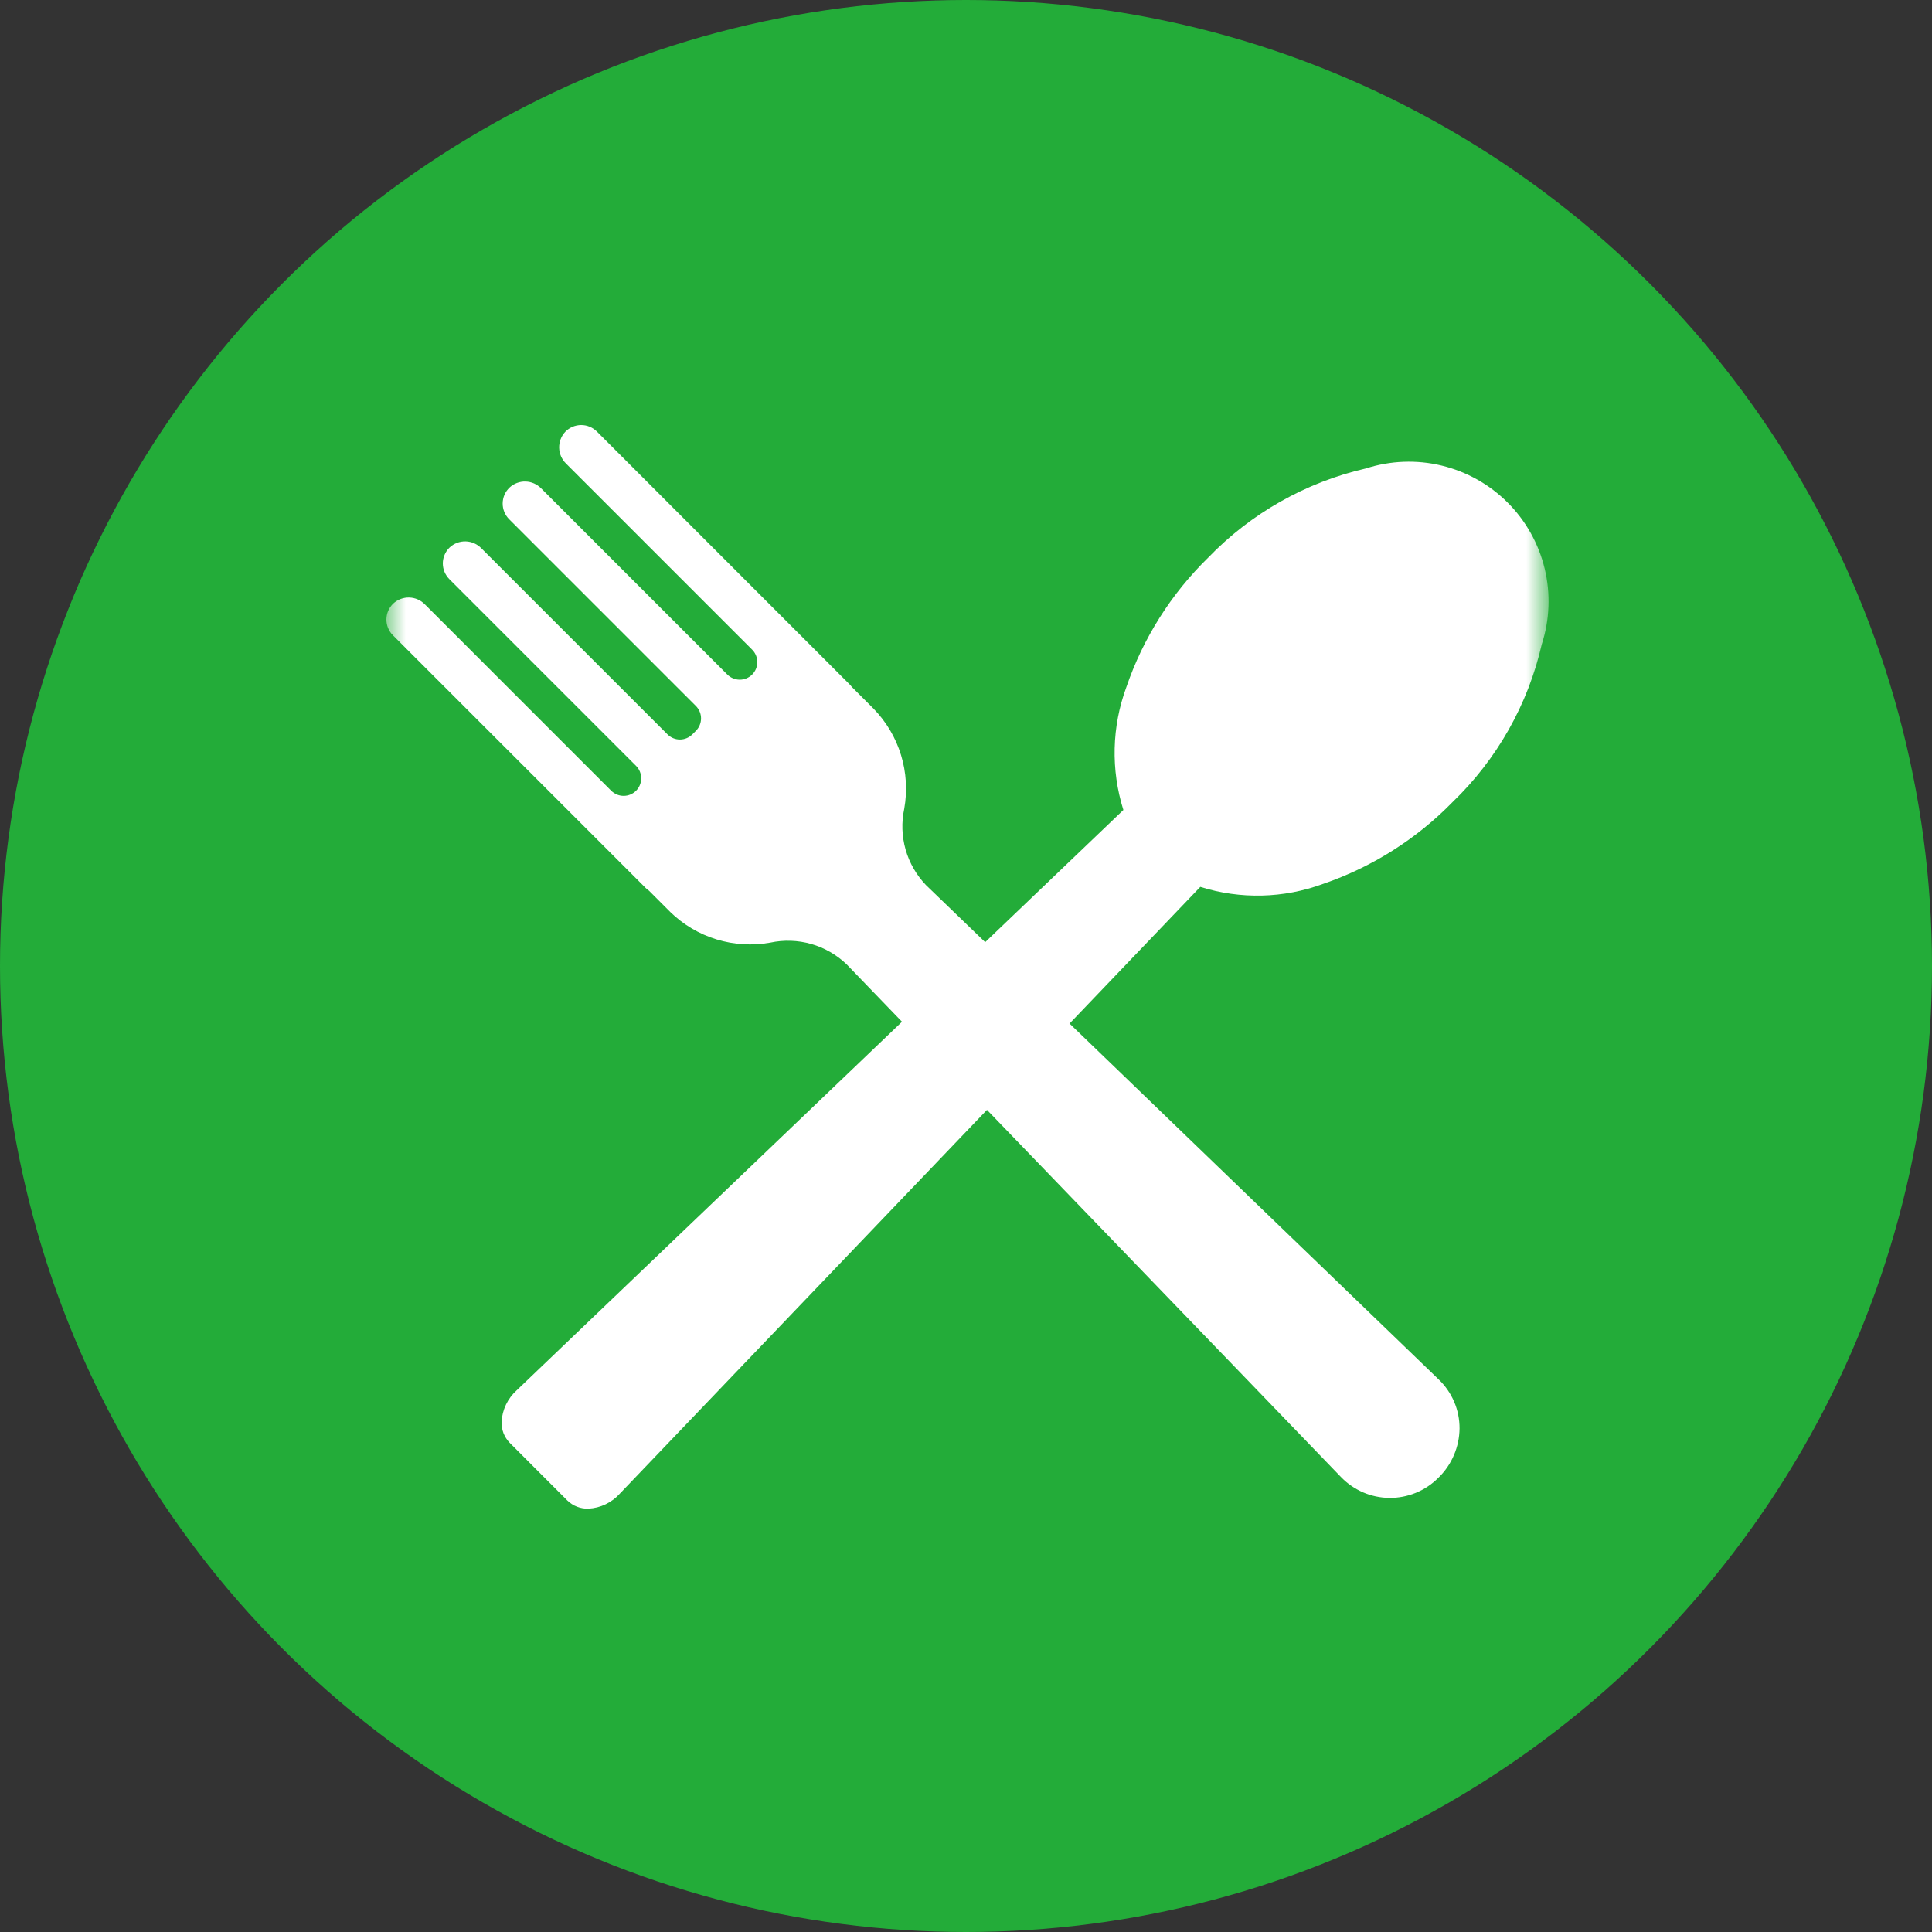
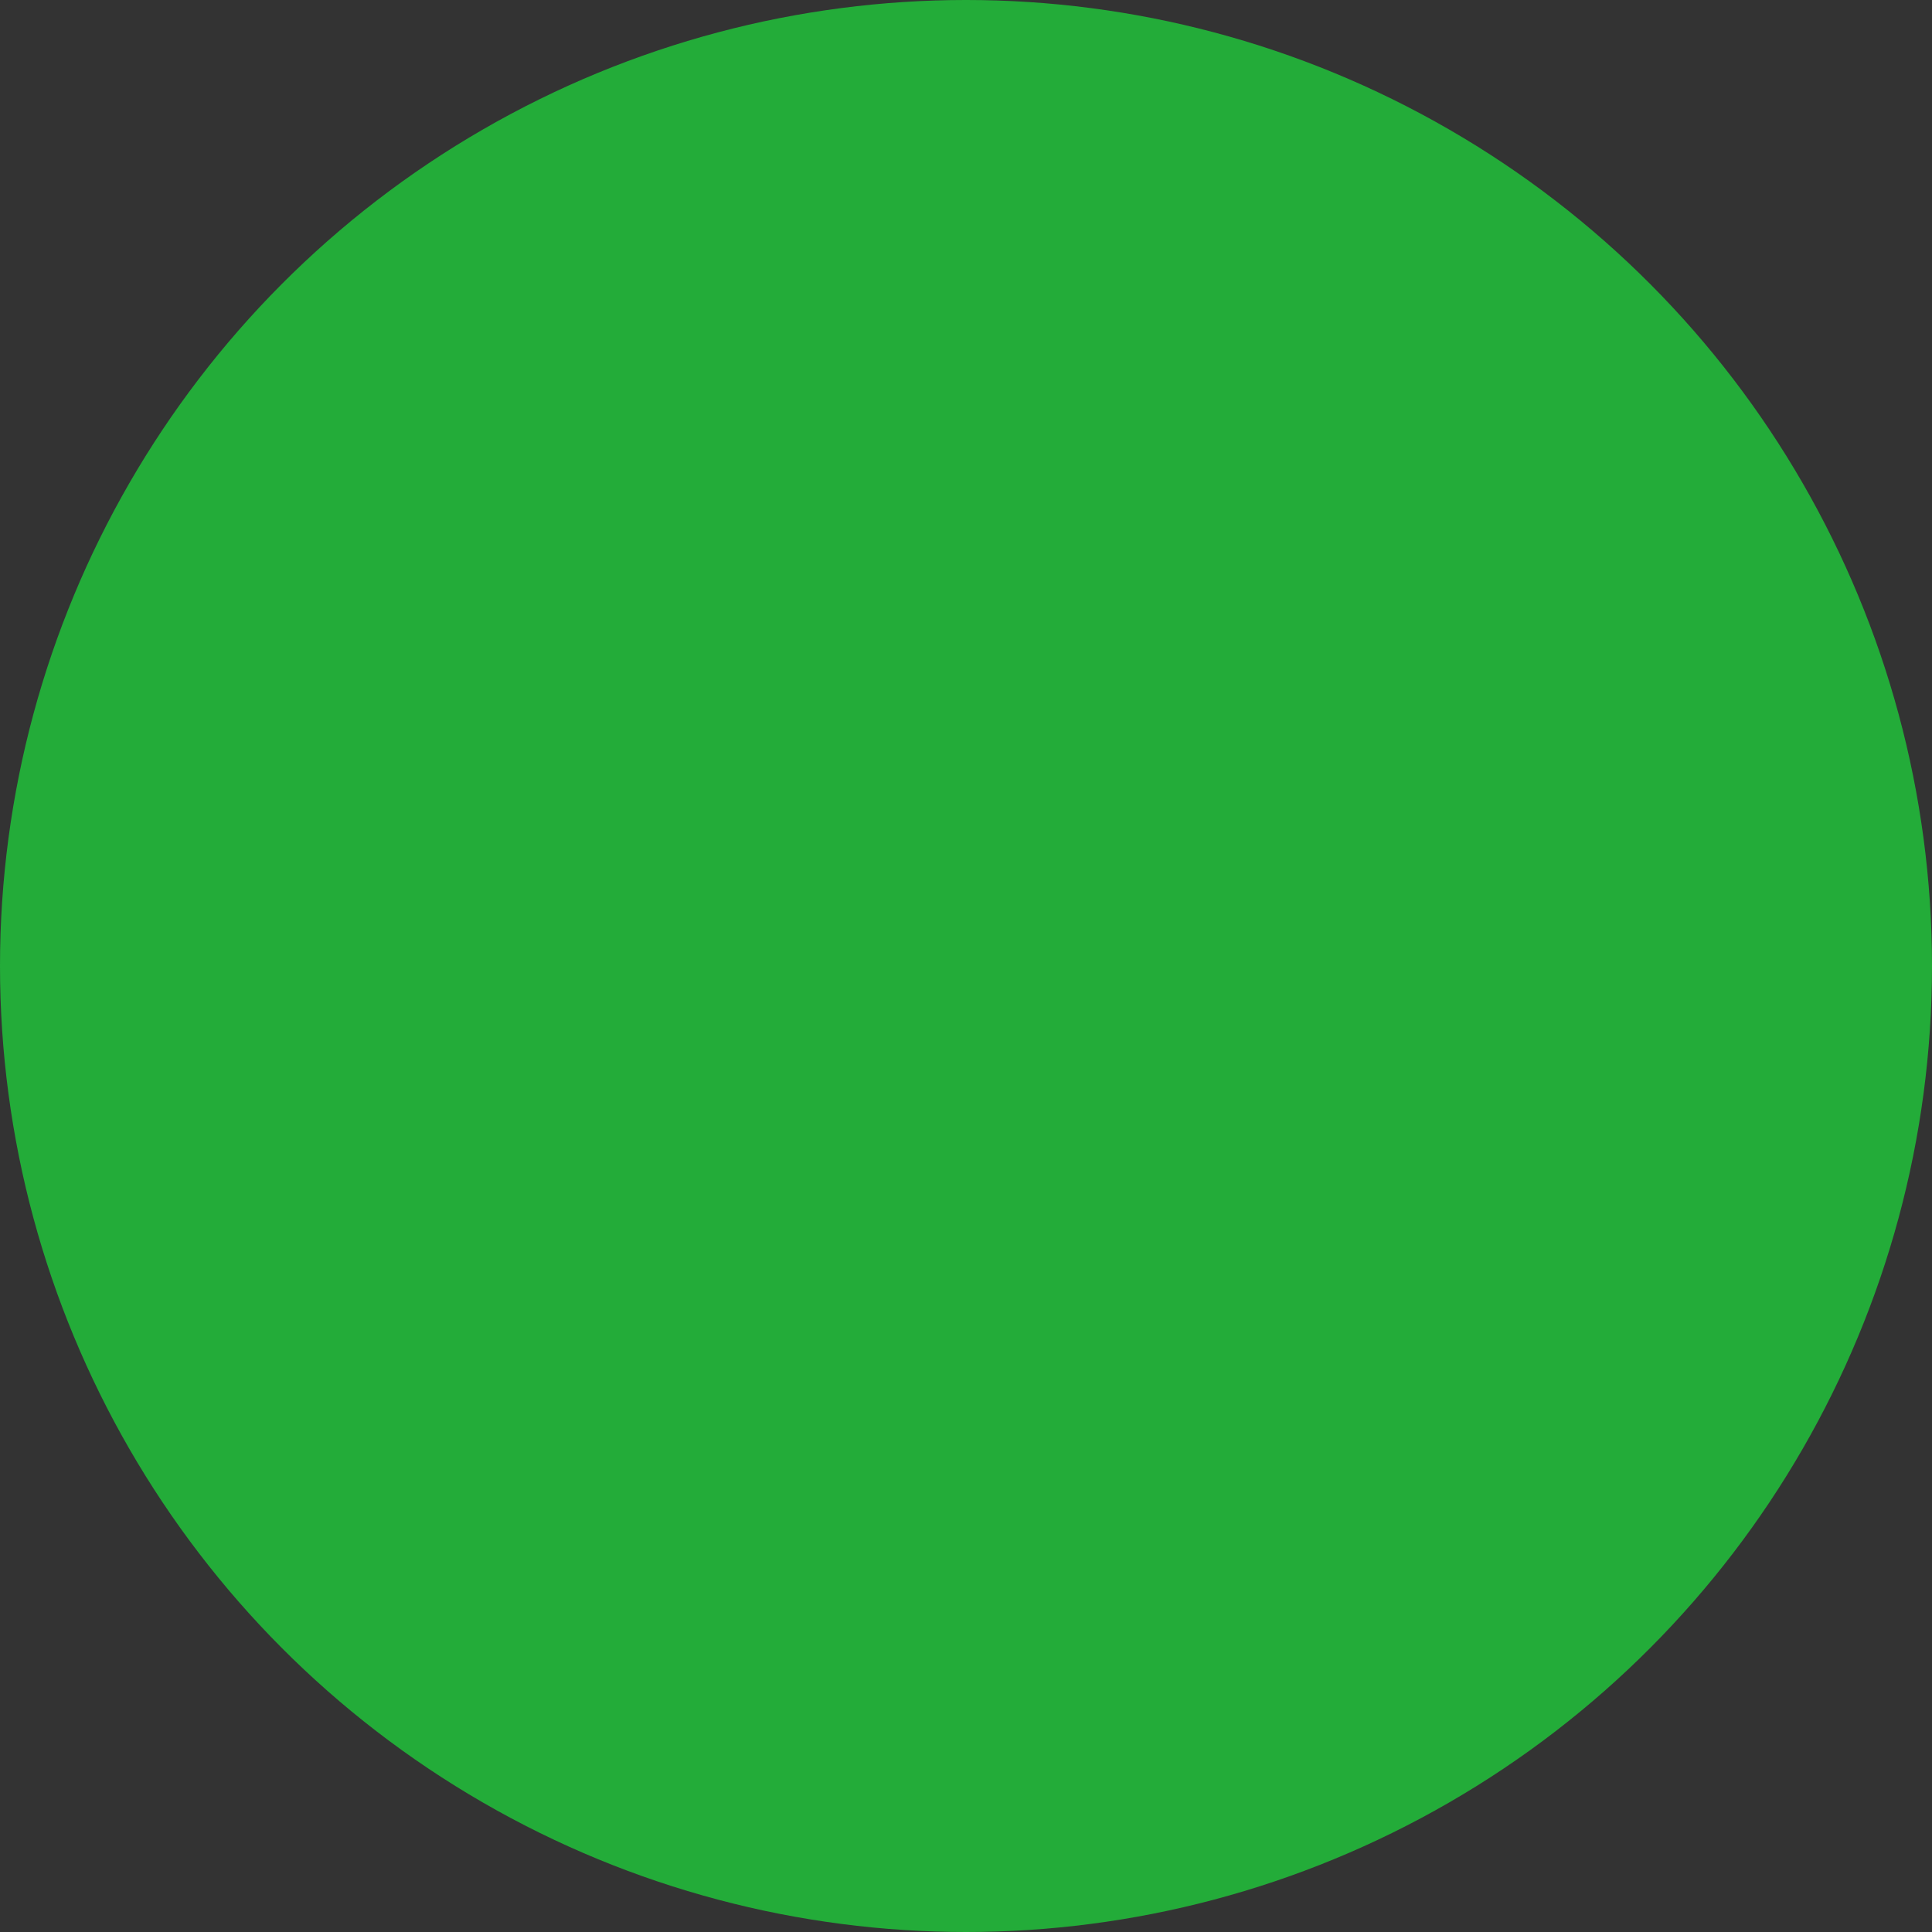
<svg xmlns="http://www.w3.org/2000/svg" width="50" height="50" viewBox="0 0 50 50" fill="none">
  <rect x="0" y="0" width="50" height="50" fill="#333333" stroke="none" />
  <circle cx="25" cy="25" r="25" fill="#23AC39" />
  <mask id="mask0_316_136" style="mask-type:alpha" maskUnits="userSpaceOnUse" x="10" y="10" width="30" height="30">
-     <rect x="10" y="10" width="30" height="30" fill="#D9D9D9" />
-   </mask>
+     </mask>
  <g mask="url(#mask0_316_136)">
-     <path d="M39.901 16.673C40.106 16.04 40.132 15.363 39.976 14.716C39.82 14.069 39.489 13.477 39.018 13.007C38.547 12.536 37.956 12.205 37.309 12.049C36.662 11.893 35.985 11.919 35.351 12.123C33.794 12.48 32.374 13.283 31.265 14.434C30.308 15.369 29.583 16.517 29.15 17.783C28.773 18.805 28.746 19.923 29.073 20.962L13.371 35.982C13.256 36.086 13.162 36.211 13.095 36.351C13.028 36.491 12.989 36.643 12.981 36.798C12.978 36.898 12.995 36.998 13.031 37.092C13.068 37.185 13.123 37.27 13.193 37.342L14.683 38.833C14.755 38.903 14.84 38.958 14.934 38.994C15.027 39.03 15.127 39.047 15.227 39.044C15.382 39.036 15.534 38.998 15.673 38.931C15.813 38.864 15.938 38.77 16.041 38.655L31.064 22.952C32.102 23.279 33.22 23.252 34.242 22.875C35.509 22.441 36.656 21.716 37.591 20.759C38.742 19.651 39.545 18.231 39.901 16.673Z" fill="white" />
-     <path d="M15.448 11.169C15.394 11.115 15.33 11.072 15.259 11.043C15.188 11.014 15.112 10.999 15.036 11C14.959 11.001 14.884 11.017 14.814 11.047C14.743 11.078 14.68 11.122 14.627 11.177C14.523 11.289 14.467 11.438 14.471 11.591C14.475 11.744 14.539 11.889 14.648 11.996L19.466 16.814C19.551 16.899 19.599 17.015 19.599 17.136C19.599 17.256 19.551 17.372 19.466 17.457C19.381 17.542 19.265 17.59 19.145 17.59C19.024 17.59 18.909 17.542 18.823 17.457L14.005 12.639C13.898 12.53 13.753 12.466 13.6 12.462C13.447 12.458 13.299 12.514 13.186 12.618C13.131 12.671 13.087 12.734 13.056 12.804C13.026 12.875 13.01 12.95 13.009 13.027C13.008 13.103 13.023 13.179 13.052 13.25C13.081 13.32 13.124 13.385 13.178 13.439L18.01 18.271C18.095 18.356 18.143 18.472 18.143 18.592C18.143 18.713 18.095 18.828 18.01 18.914L17.918 19.006C17.832 19.091 17.717 19.139 17.596 19.139C17.476 19.139 17.36 19.091 17.275 19.006L12.456 14.188C12.35 14.079 12.204 14.015 12.051 14.011C11.898 14.007 11.75 14.063 11.638 14.167C11.582 14.22 11.538 14.283 11.508 14.354C11.477 14.424 11.461 14.499 11.46 14.576C11.46 14.653 11.474 14.729 11.503 14.799C11.533 14.87 11.576 14.934 11.63 14.989L16.462 19.821C16.547 19.906 16.594 20.022 16.594 20.142C16.594 20.263 16.547 20.378 16.462 20.464C16.376 20.549 16.261 20.597 16.14 20.597C16.019 20.597 15.904 20.549 15.818 20.464L10.996 15.641C10.889 15.531 10.744 15.468 10.591 15.464C10.438 15.46 10.289 15.516 10.177 15.62C10.122 15.673 10.078 15.736 10.047 15.806C10.017 15.877 10.001 15.952 10 16.029C9.999 16.105 10.014 16.181 10.043 16.252C10.072 16.323 10.115 16.387 10.169 16.441L16.712 22.983C16.736 23.007 16.763 23.028 16.791 23.047L17.346 23.602C17.684 23.931 18.095 24.174 18.545 24.312C18.995 24.45 19.471 24.478 19.935 24.395C20.285 24.32 20.649 24.332 20.994 24.43C21.338 24.528 21.654 24.71 21.912 24.958L34.702 38.223C34.864 38.392 35.059 38.527 35.274 38.621C35.489 38.714 35.721 38.763 35.955 38.766C36.19 38.768 36.422 38.724 36.639 38.635C36.856 38.547 37.054 38.416 37.219 38.25L37.233 38.237C37.573 37.903 37.767 37.447 37.773 36.97C37.774 36.732 37.727 36.496 37.633 36.277C37.54 36.059 37.402 35.861 37.23 35.697L23.965 22.907C23.717 22.648 23.535 22.333 23.437 21.988C23.339 21.643 23.327 21.28 23.402 20.929C23.485 20.466 23.456 19.989 23.318 19.539C23.18 19.089 22.937 18.679 22.608 18.341L22.045 17.778C22.028 17.755 22.01 17.734 21.99 17.714L15.448 11.169Z" fill="white" />
+     <path d="M15.448 11.169C15.188 11.014 15.112 10.999 15.036 11C14.959 11.001 14.884 11.017 14.814 11.047C14.743 11.078 14.68 11.122 14.627 11.177C14.523 11.289 14.467 11.438 14.471 11.591C14.475 11.744 14.539 11.889 14.648 11.996L19.466 16.814C19.551 16.899 19.599 17.015 19.599 17.136C19.599 17.256 19.551 17.372 19.466 17.457C19.381 17.542 19.265 17.59 19.145 17.59C19.024 17.59 18.909 17.542 18.823 17.457L14.005 12.639C13.898 12.53 13.753 12.466 13.6 12.462C13.447 12.458 13.299 12.514 13.186 12.618C13.131 12.671 13.087 12.734 13.056 12.804C13.026 12.875 13.01 12.95 13.009 13.027C13.008 13.103 13.023 13.179 13.052 13.25C13.081 13.32 13.124 13.385 13.178 13.439L18.01 18.271C18.095 18.356 18.143 18.472 18.143 18.592C18.143 18.713 18.095 18.828 18.01 18.914L17.918 19.006C17.832 19.091 17.717 19.139 17.596 19.139C17.476 19.139 17.36 19.091 17.275 19.006L12.456 14.188C12.35 14.079 12.204 14.015 12.051 14.011C11.898 14.007 11.75 14.063 11.638 14.167C11.582 14.22 11.538 14.283 11.508 14.354C11.477 14.424 11.461 14.499 11.46 14.576C11.46 14.653 11.474 14.729 11.503 14.799C11.533 14.87 11.576 14.934 11.63 14.989L16.462 19.821C16.547 19.906 16.594 20.022 16.594 20.142C16.594 20.263 16.547 20.378 16.462 20.464C16.376 20.549 16.261 20.597 16.14 20.597C16.019 20.597 15.904 20.549 15.818 20.464L10.996 15.641C10.889 15.531 10.744 15.468 10.591 15.464C10.438 15.46 10.289 15.516 10.177 15.62C10.122 15.673 10.078 15.736 10.047 15.806C10.017 15.877 10.001 15.952 10 16.029C9.999 16.105 10.014 16.181 10.043 16.252C10.072 16.323 10.115 16.387 10.169 16.441L16.712 22.983C16.736 23.007 16.763 23.028 16.791 23.047L17.346 23.602C17.684 23.931 18.095 24.174 18.545 24.312C18.995 24.45 19.471 24.478 19.935 24.395C20.285 24.32 20.649 24.332 20.994 24.43C21.338 24.528 21.654 24.71 21.912 24.958L34.702 38.223C34.864 38.392 35.059 38.527 35.274 38.621C35.489 38.714 35.721 38.763 35.955 38.766C36.19 38.768 36.422 38.724 36.639 38.635C36.856 38.547 37.054 38.416 37.219 38.25L37.233 38.237C37.573 37.903 37.767 37.447 37.773 36.97C37.774 36.732 37.727 36.496 37.633 36.277C37.54 36.059 37.402 35.861 37.23 35.697L23.965 22.907C23.717 22.648 23.535 22.333 23.437 21.988C23.339 21.643 23.327 21.28 23.402 20.929C23.485 20.466 23.456 19.989 23.318 19.539C23.18 19.089 22.937 18.679 22.608 18.341L22.045 17.778C22.028 17.755 22.01 17.734 21.99 17.714L15.448 11.169Z" fill="white" />
  </g>
</svg>